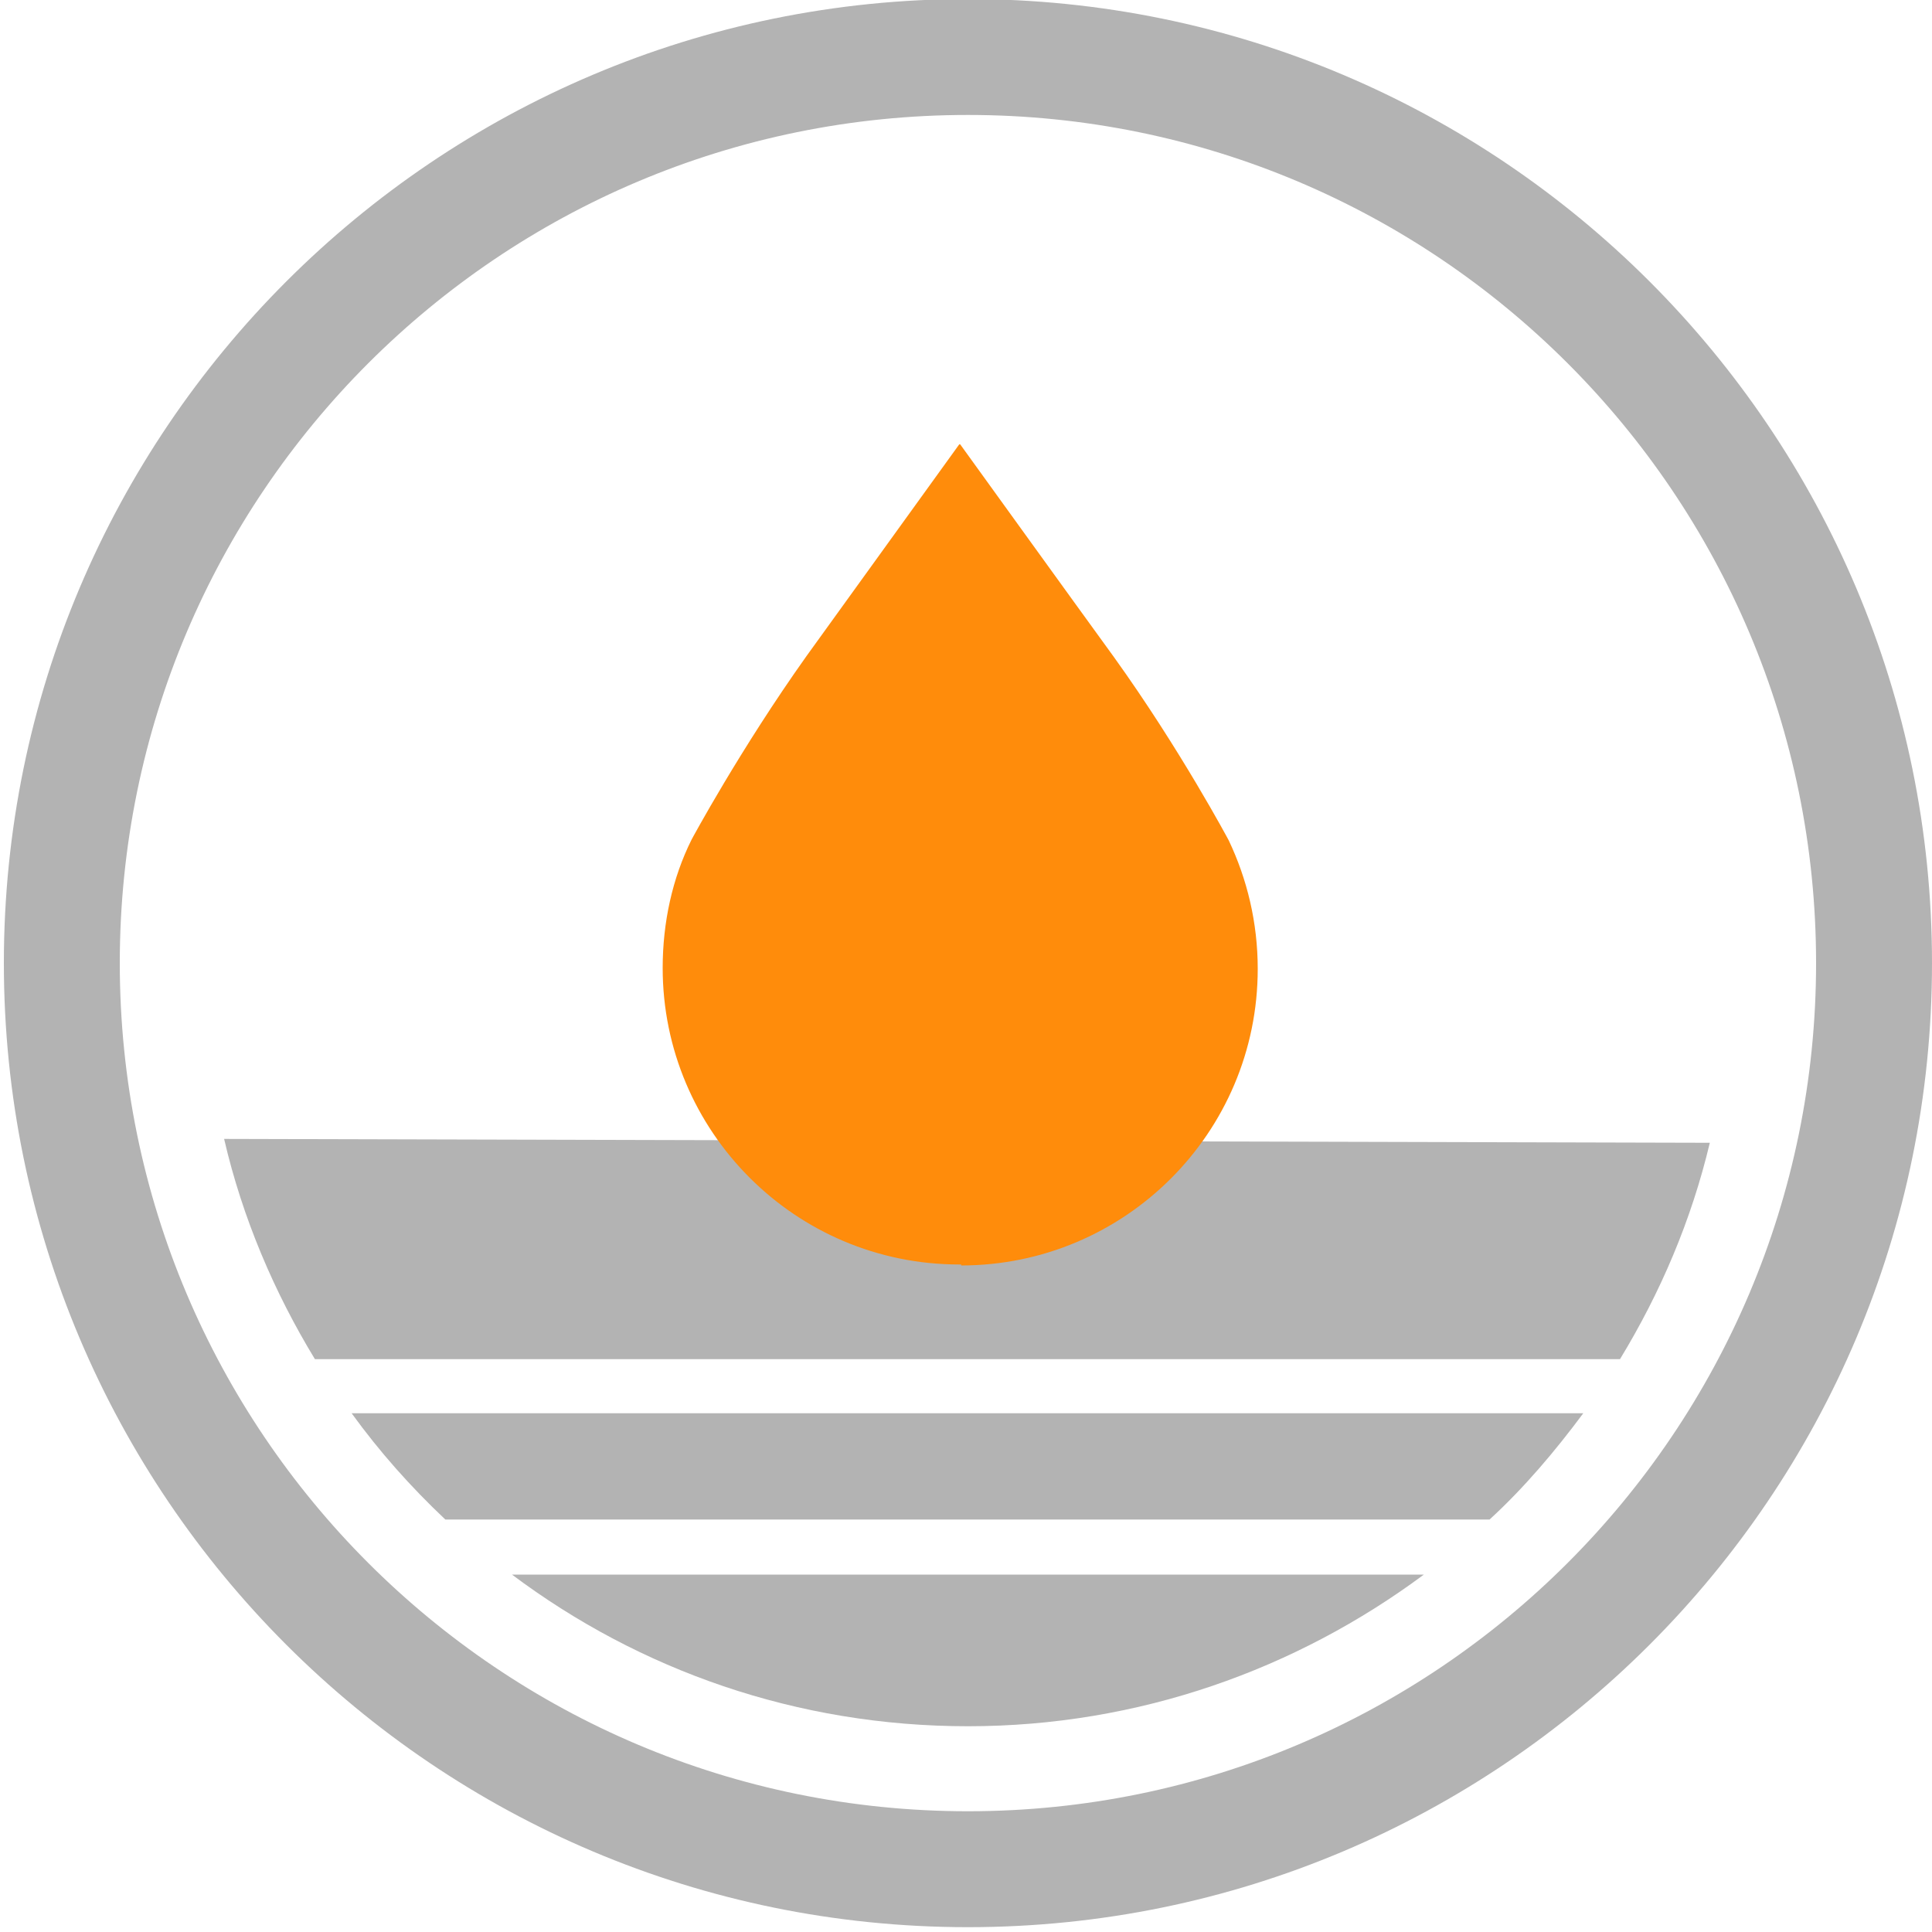
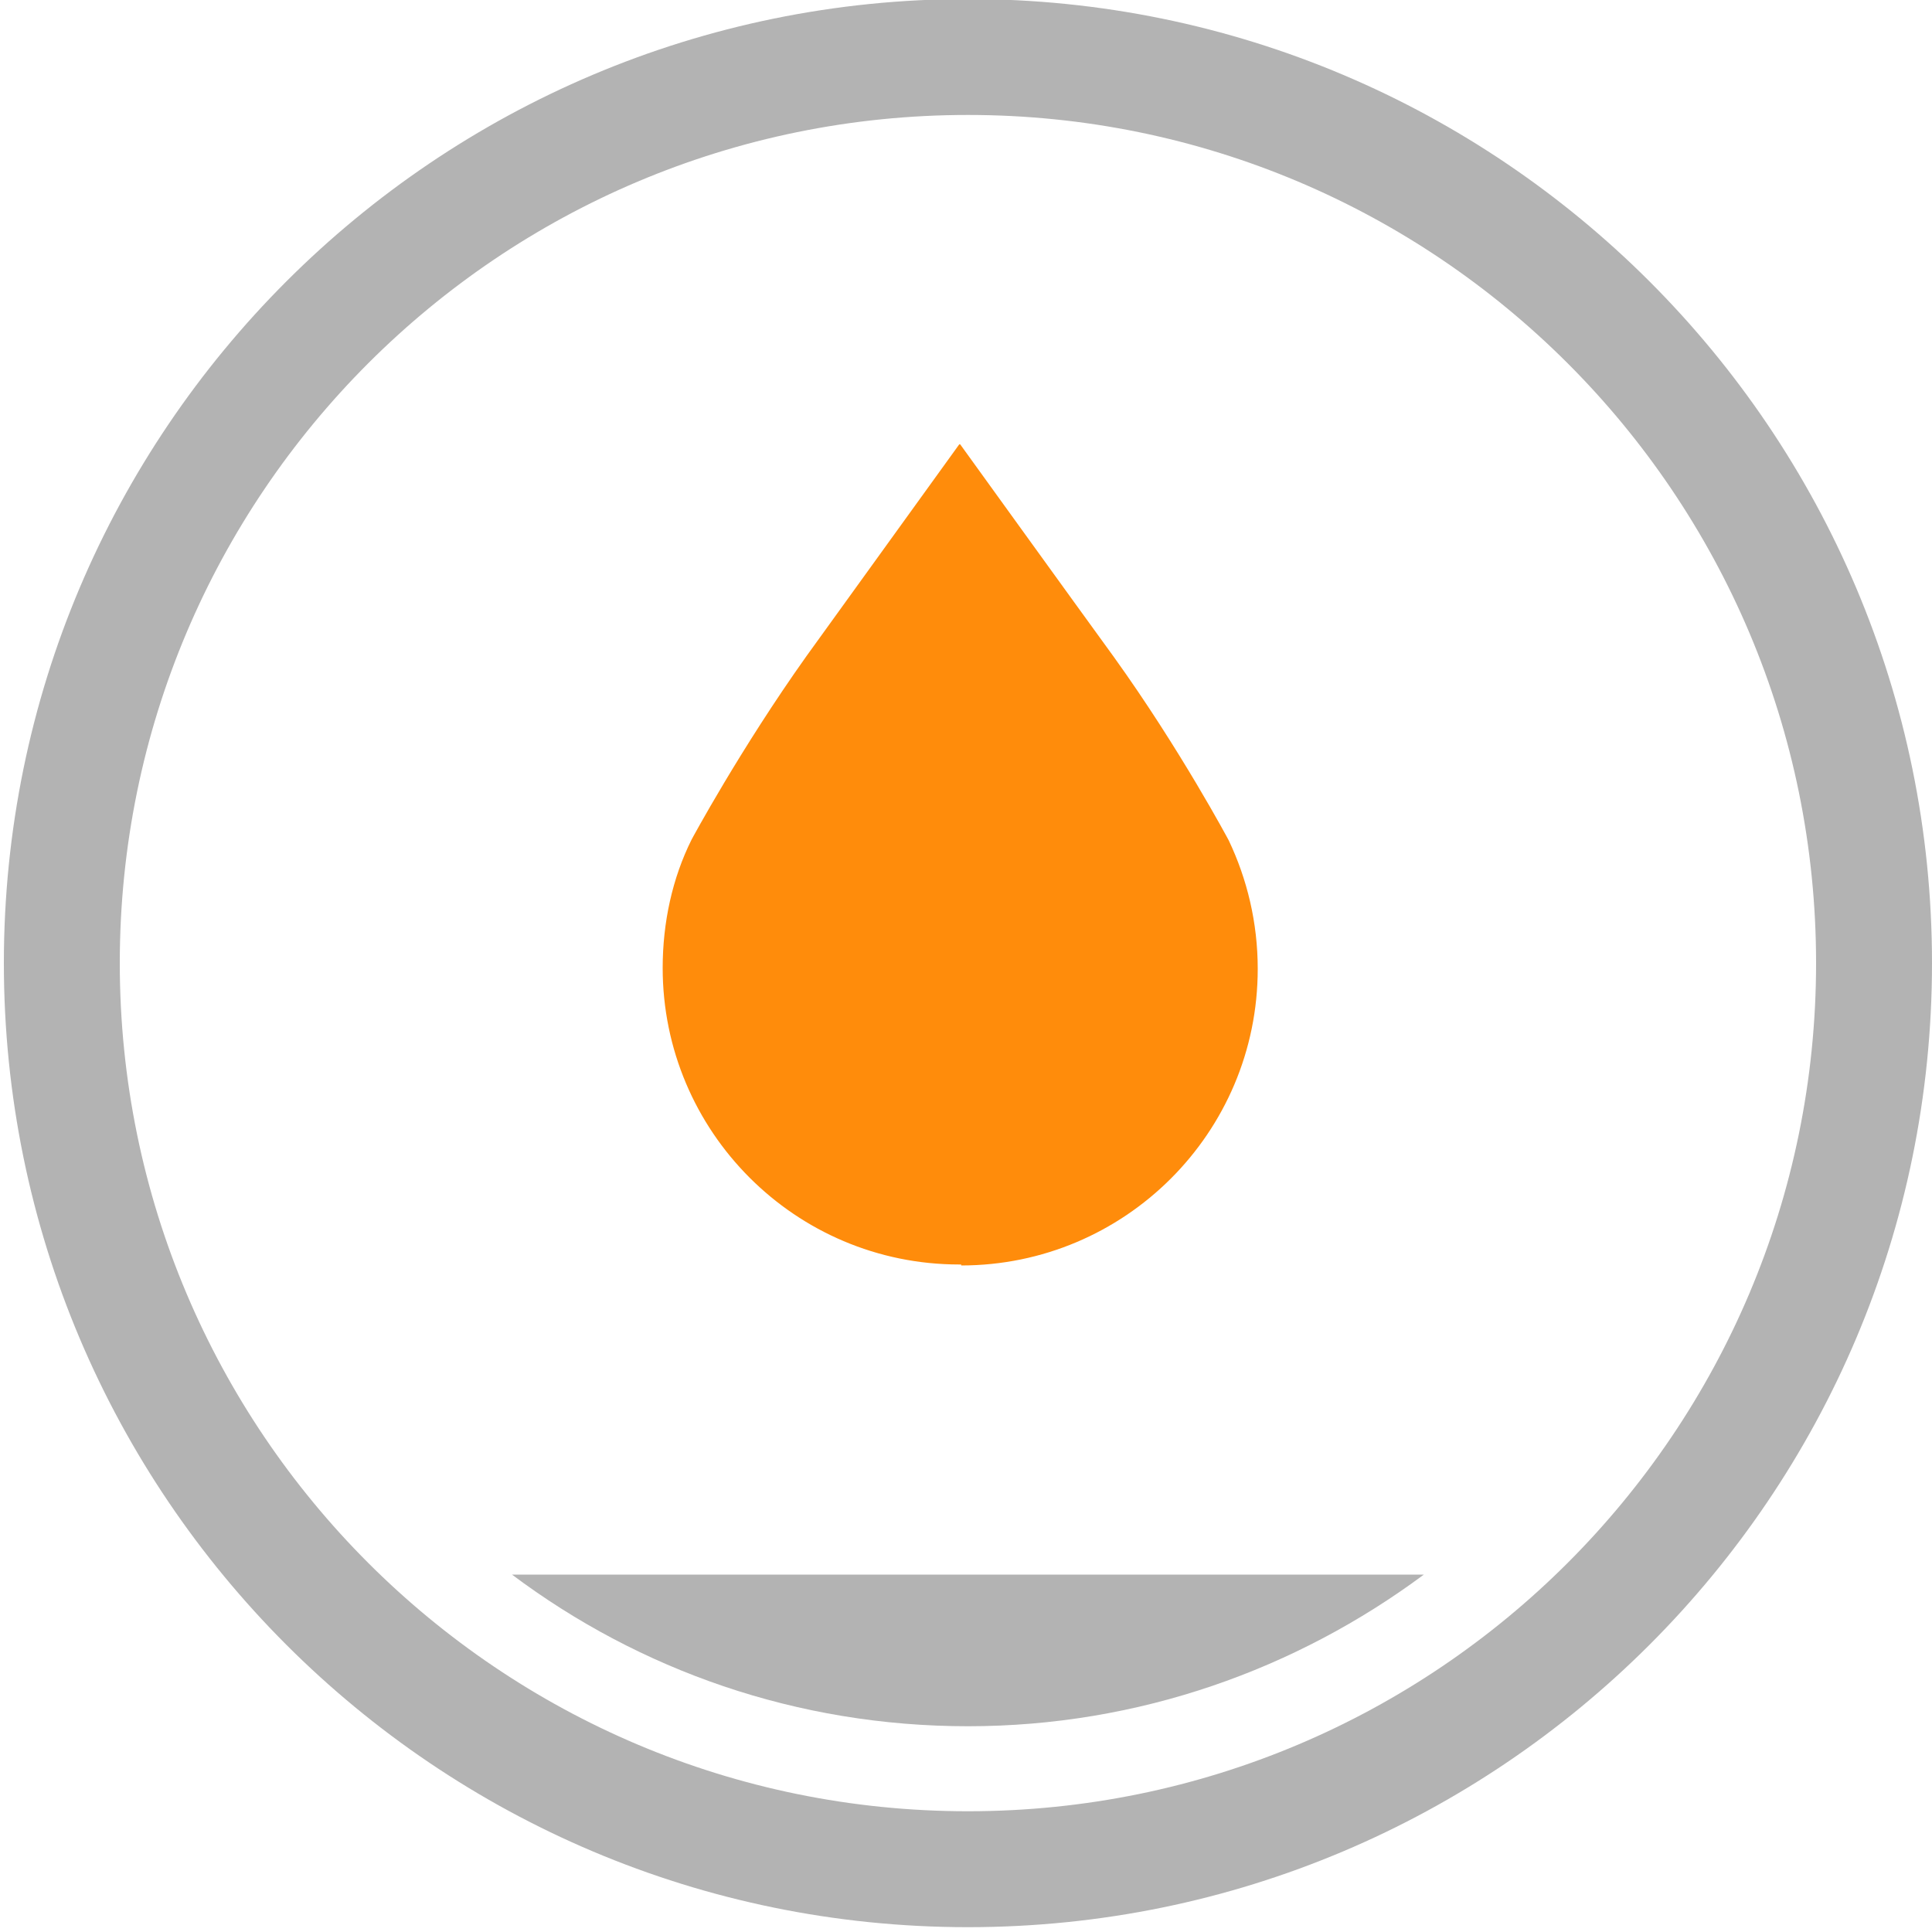
<svg xmlns="http://www.w3.org/2000/svg" version="1.1" id="Layer_3" x="0px" y="0px" viewBox="0 0 200 200" style="enable-background:new 0 0 200 200;" xml:space="preserve">
  <style type="text/css">
	.st090{fill:#B3B3B3;}
	.st091{fill:#FF8C0B;}
</style>
  <g>
    <path class="st090" d="M100.2-0.1C45.1-0.1,0.4,44.6,0.4,99.7c0,55.1,44.7,99.8,99.8,99.8c55.1,0,99.8-44.7,99.8-99.8   C200,44.6,155.3-0.1,100.2-0.1 M100.2,187.5c-48.5,0-87.8-39.3-87.8-87.8c0-48.5,39.3-87.8,87.8-87.8c48.5,0,87.8,39.3,87.8,87.8   C188,148.2,148.7,187.5,100.2,187.5" />
-     <path class="st090" d="M167.7,140.7c4.2-6.9,7.4-14.4,9.3-22.4l-153.8-0.4c1.9,8.2,5.2,15.9,9.4,22.8H167.7z" />
    <path class="st090" d="M53,163c13.2,9.9,29.5,15.7,47.2,15.7s34-5.9,47.2-15.7H53z" />
-     <path class="st090" d="M36.4,146.3c2.9,4,6.1,7.6,9.7,11h108.1c3.6-3.3,6.8-7.1,9.7-11H36.4z" />
    <path class="st091 color-fill" d="M99.5,131c16.9,0,30.7-13.7,30.7-30.7c0-4.8-1.1-9.3-3-13.3c0,0-5-9.4-11.9-19C111.3,62.5,99.4,46,99.4,46   h-0.1c0,0-11.9,16.5-15.8,21.9c-6.9,9.7-11.9,19-11.9,19c-2,4-3,8.6-3,13.3c0,16.9,13.7,30.7,30.7,30.7H99.5z" />
  </g>
</svg>